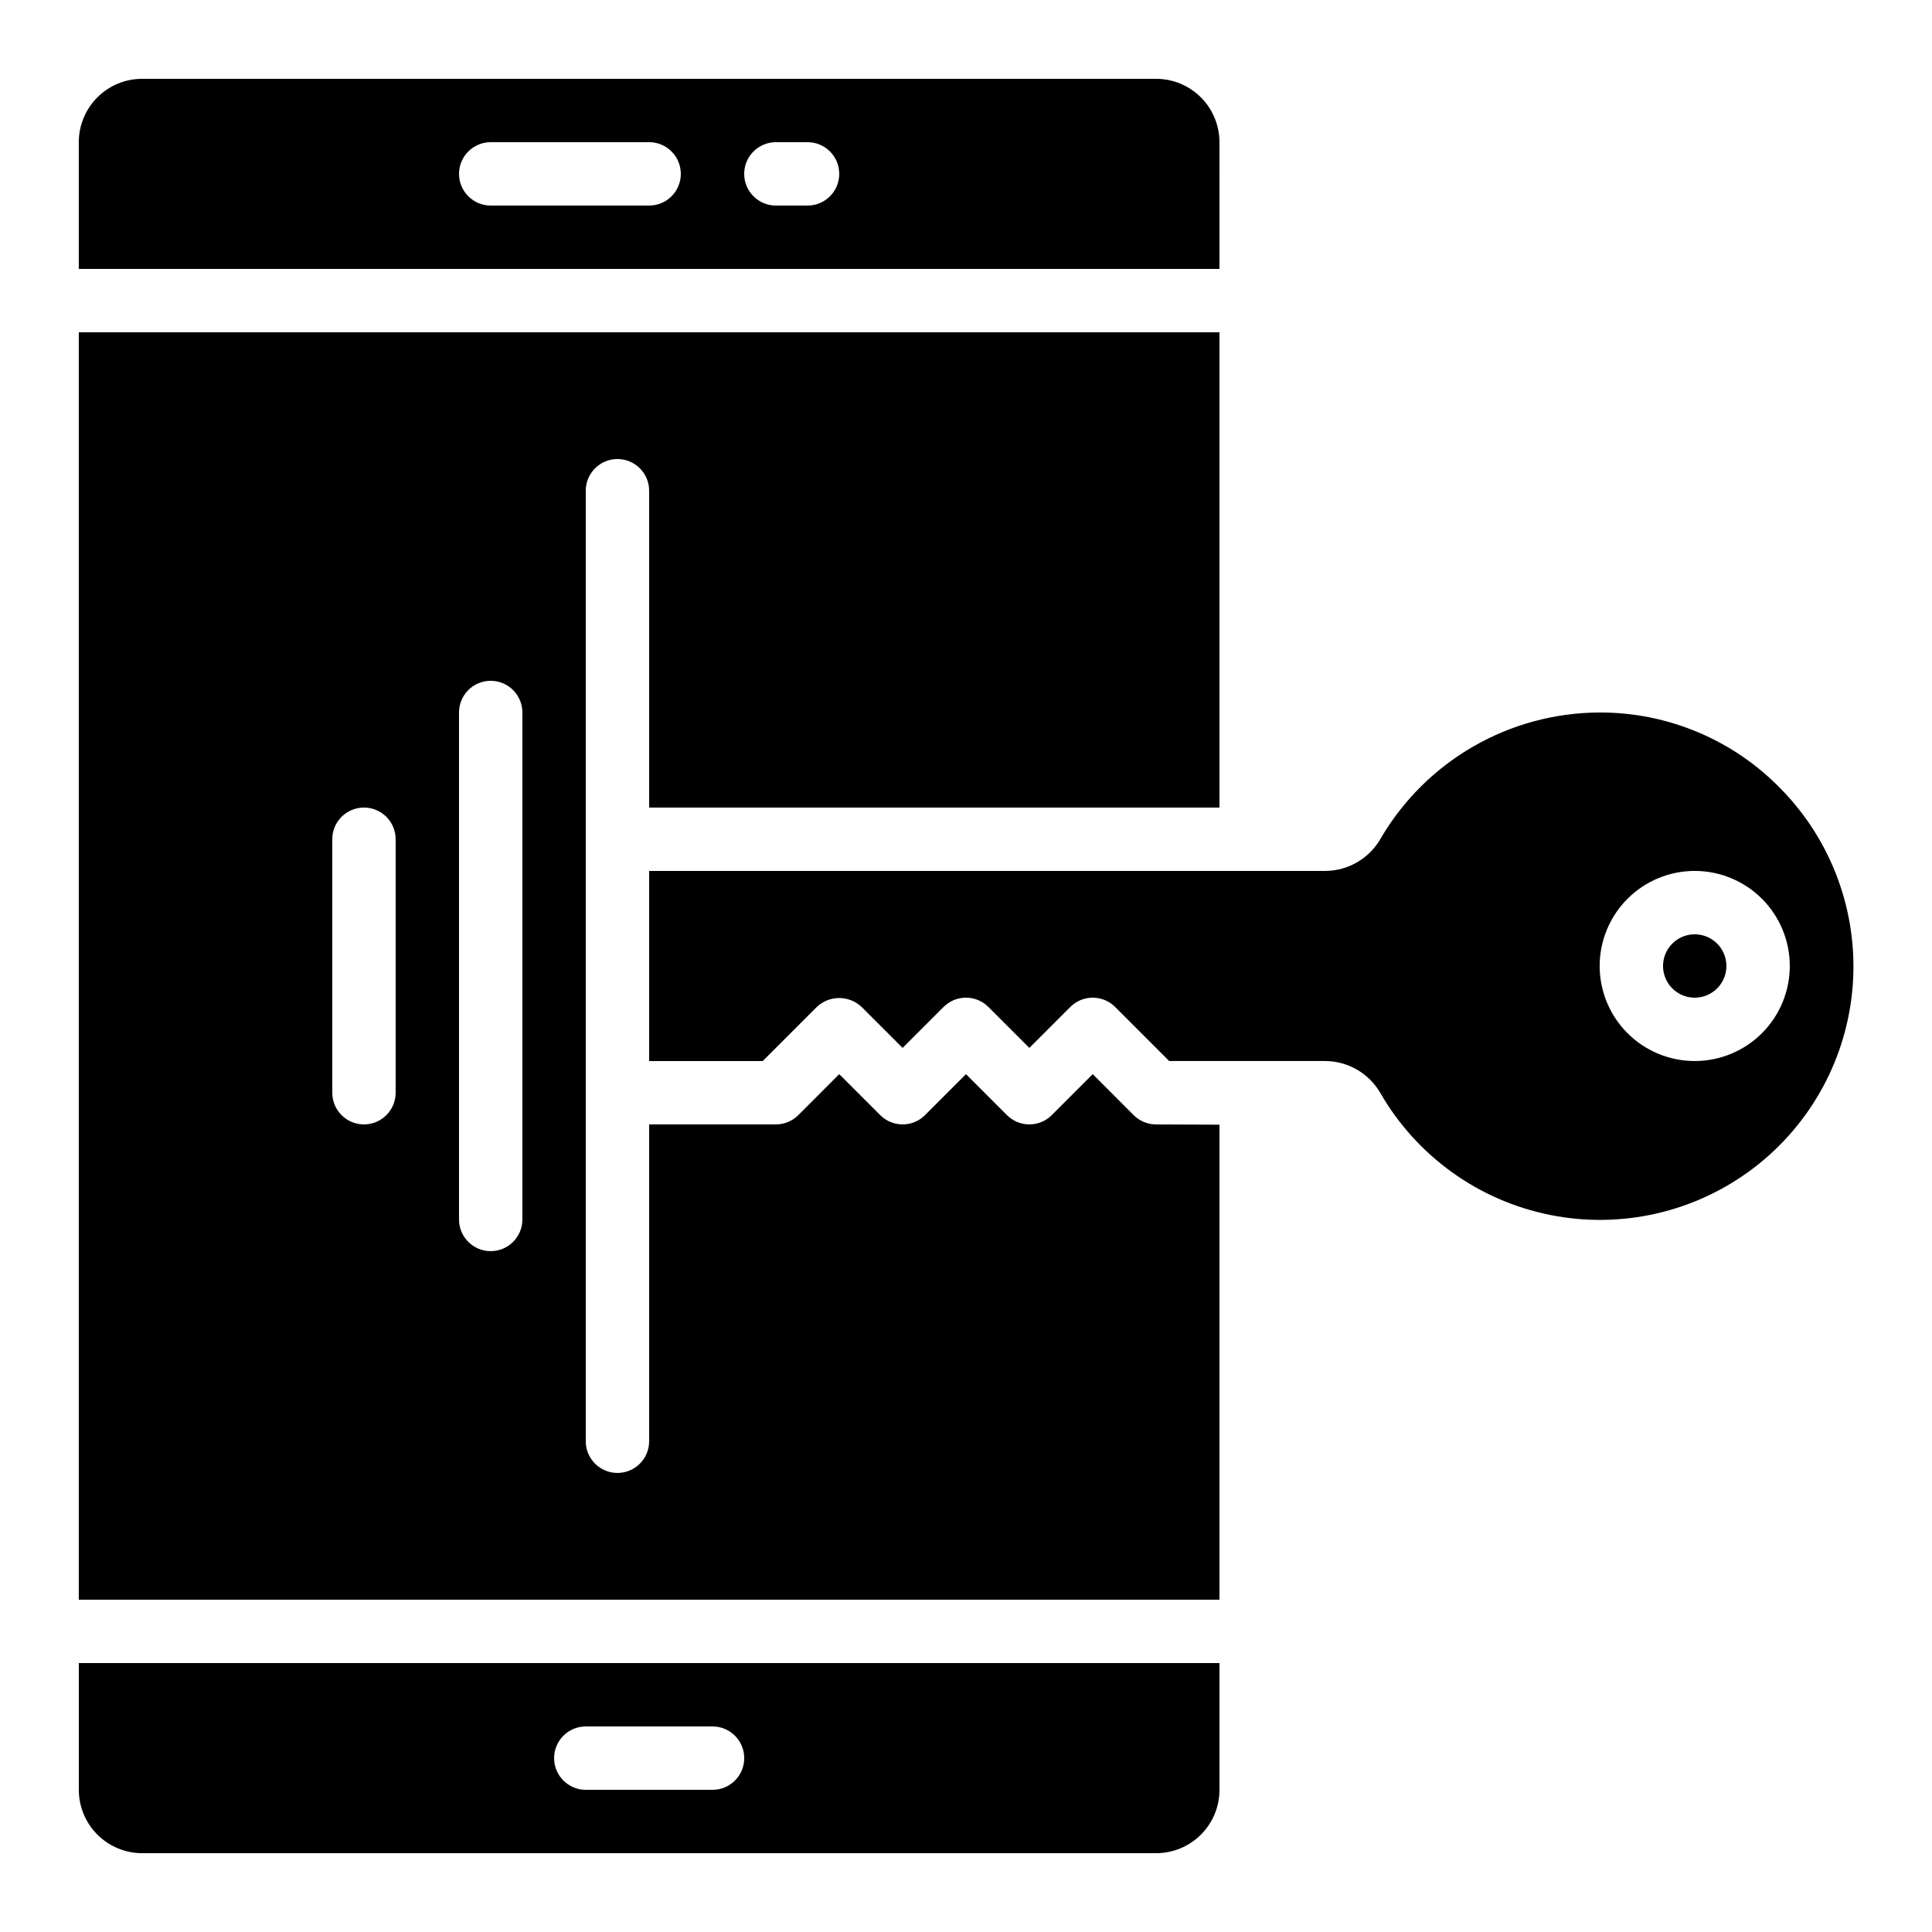
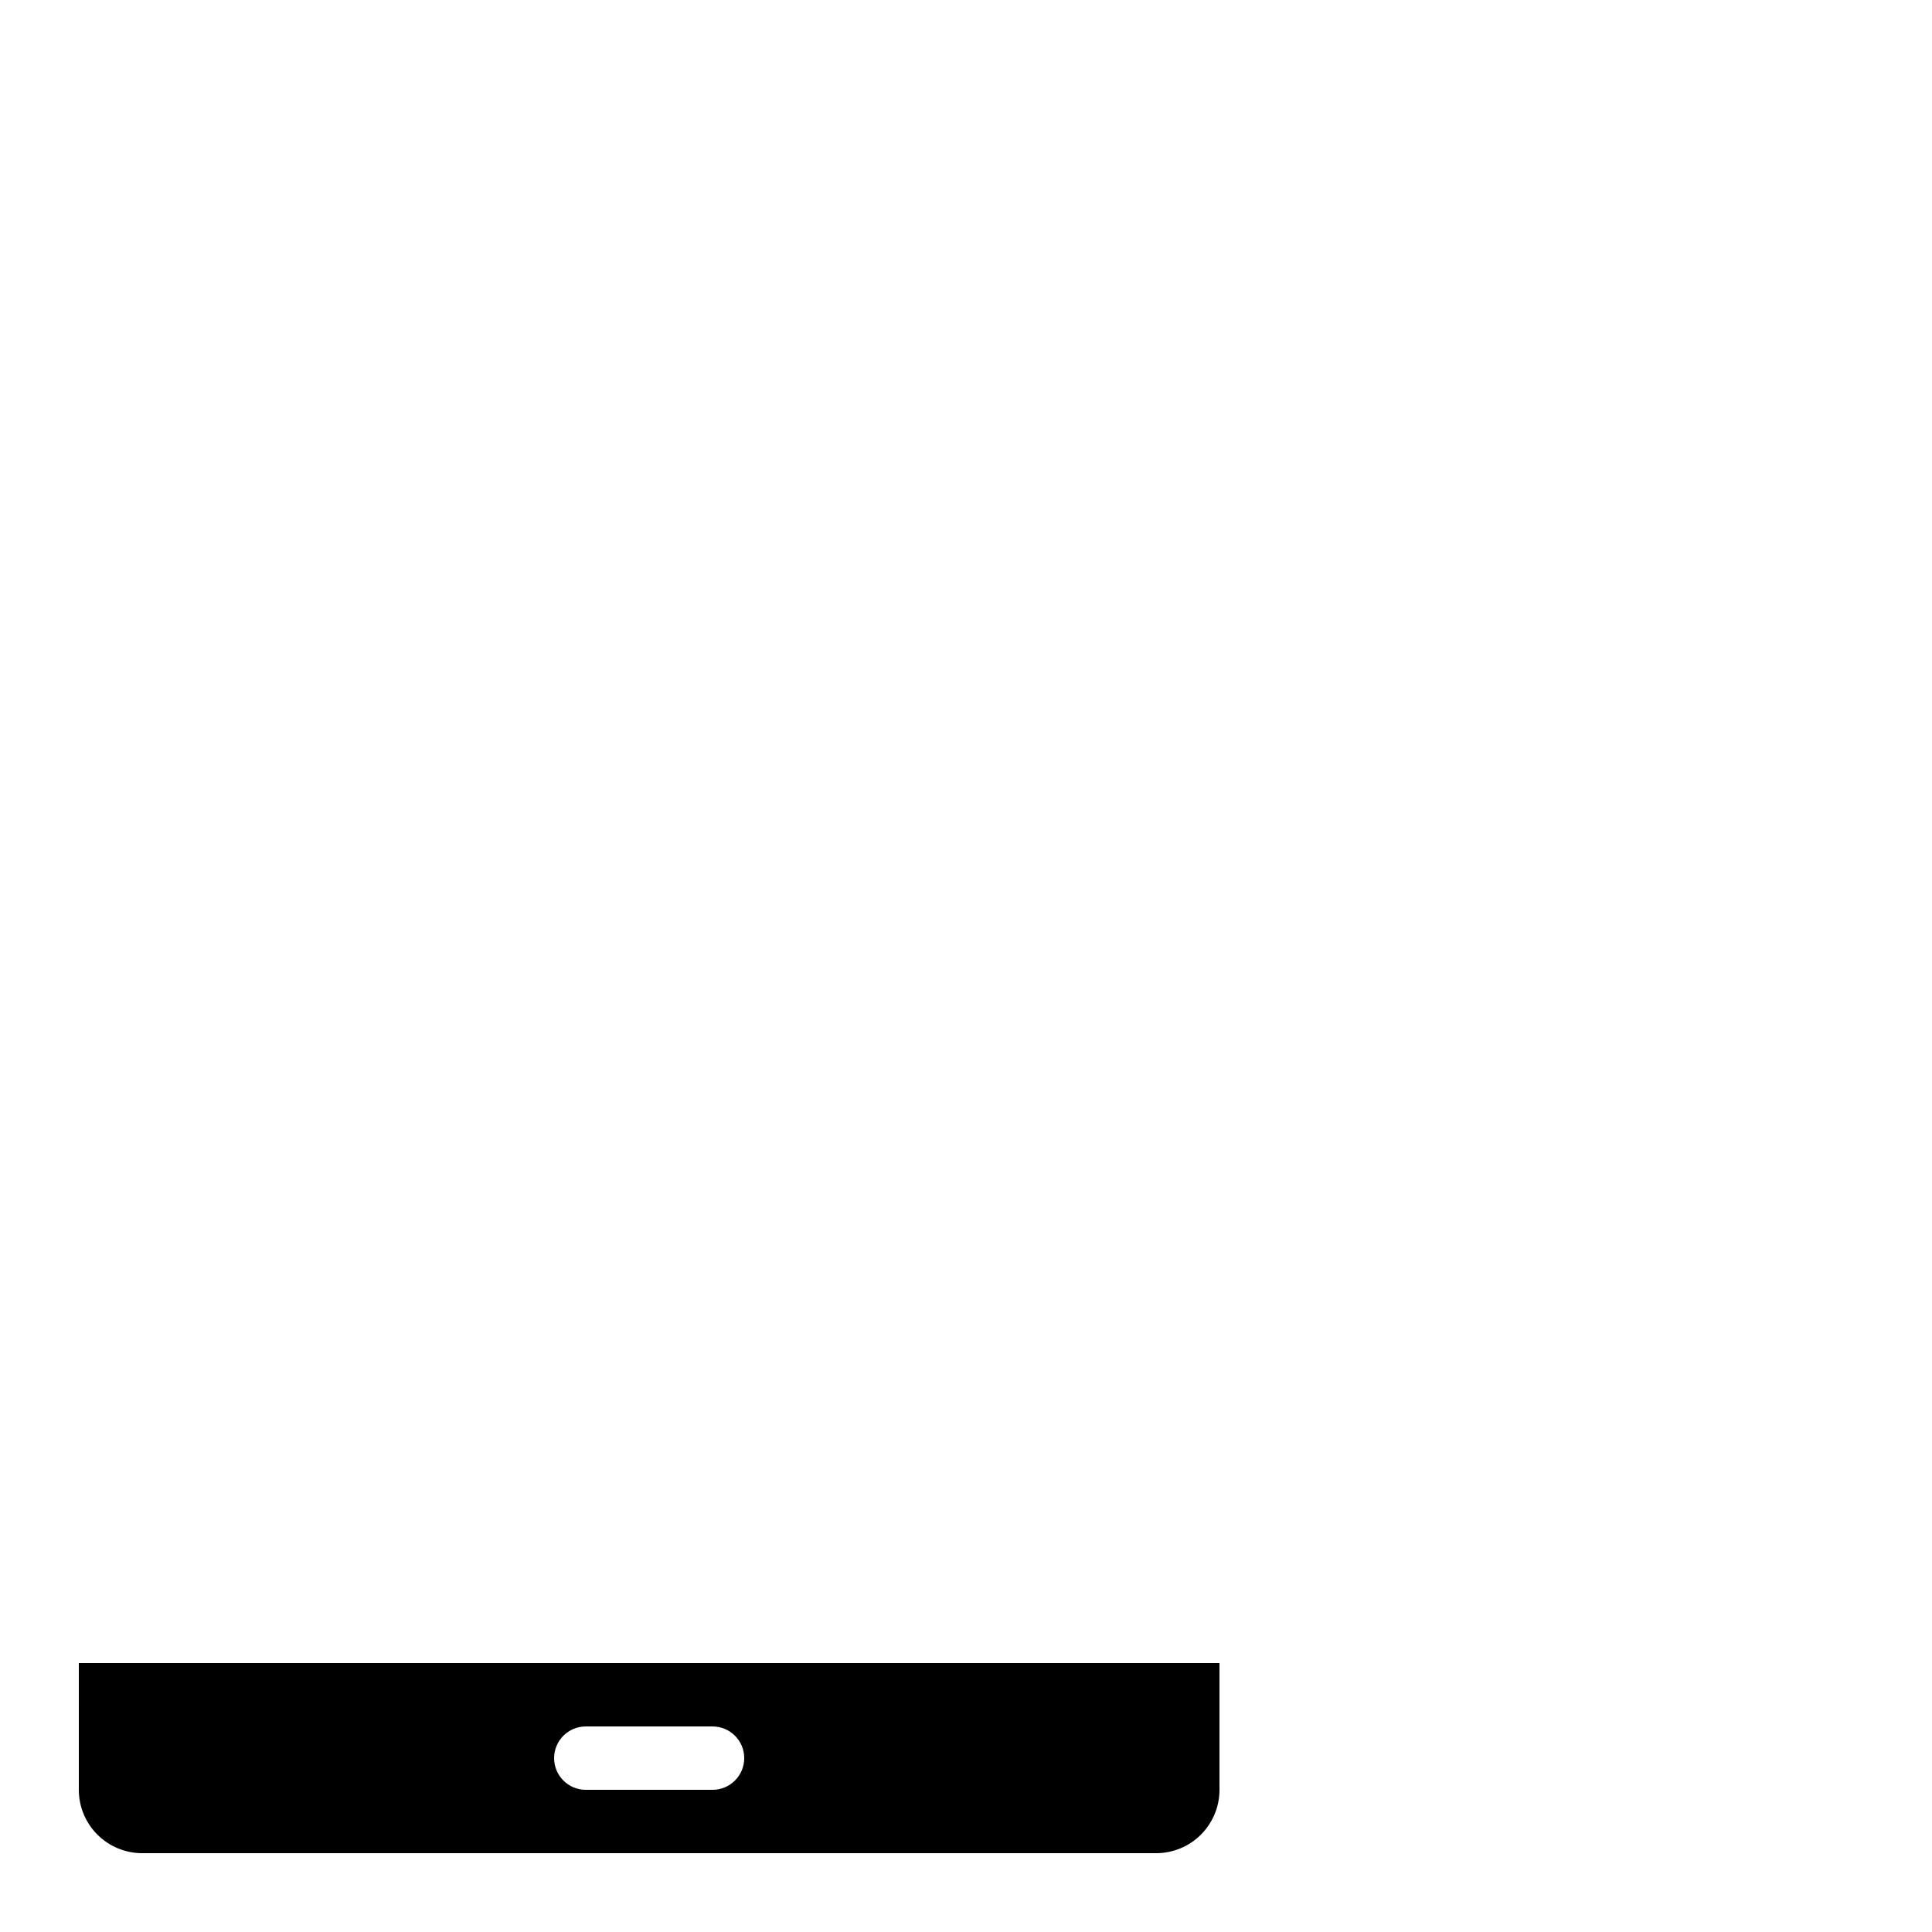
<svg xmlns="http://www.w3.org/2000/svg" fill="#000000" width="800px" height="800px" version="1.1" viewBox="144 144 512 512">
  <g>
-     <path d="m567.93 332.82c-23.918 0.062-46.012 12.789-58.07 33.445-2.992 5.234-8.539 8.484-14.57 8.539h-179.26v50.383h30.109l14.324-14.332v-0.004c3.332-3.148 8.543-3.148 11.875 0l10.863 10.855 10.855-10.855h0.004c3.277-3.277 8.594-3.277 11.871 0l10.859 10.855 10.855-10.855c3.281-3.277 8.594-3.277 11.875 0l14.324 14.332h41.445c6.027 0.062 11.57 3.316 14.562 8.551 9.648 16.688 26.004 28.43 44.902 32.23 18.898 3.805 38.52-0.695 53.875-12.355 15.352-11.656 24.957-29.348 26.371-48.574 1.41-19.227-5.504-38.133-18.988-51.91-12.602-13.023-29.961-20.352-48.082-20.305zm25.191 92.363c-6.68 0-13.086-2.652-17.812-7.375-4.723-4.727-7.379-11.133-7.379-17.812 0-6.684 2.656-13.09 7.379-17.812 4.727-4.727 11.133-7.379 17.812-7.379s13.09 2.652 17.812 7.379c4.723 4.723 7.379 11.129 7.379 17.812 0 6.68-2.656 13.086-7.379 17.812-4.723 4.723-11.133 7.375-17.812 7.375z" />
-     <path d="m467.17 181.68c0-4.453-1.77-8.723-4.918-11.875-3.148-3.148-7.422-4.918-11.875-4.918h-268.7c-4.453 0-8.723 1.77-11.875 4.918-3.148 3.152-4.918 7.422-4.918 11.875v33.59h302.29zm-151.14 16.797h-41.984c-4.637 0-8.398-3.762-8.398-8.398s3.762-8.398 8.398-8.398h41.984c4.637 0 8.395 3.762 8.395 8.398s-3.758 8.398-8.395 8.398zm41.984 0h-8.398c-4.637 0-8.395-3.762-8.395-8.398s3.758-8.398 8.395-8.398h8.398c4.637 0 8.395 3.762 8.395 8.398s-3.758 8.398-8.395 8.398z" />
    <path d="m164.89 618.32c0 4.453 1.77 8.727 4.918 11.875 3.152 3.148 7.422 4.918 11.875 4.918h268.7c4.453 0 8.727-1.77 11.875-4.918 3.148-3.148 4.918-7.422 4.918-11.875v-33.586h-302.29zm134.35-16.793h33.59c4.637 0 8.398 3.758 8.398 8.395s-3.762 8.398-8.398 8.398h-33.586c-4.641 0-8.398-3.762-8.398-8.398s3.758-8.395 8.398-8.395z" />
-     <path d="m444.43 439.52-10.848-10.859-10.855 10.855v0.004c-3.281 3.277-8.598 3.277-11.875 0l-10.855-10.859-10.859 10.859c-3.277 3.277-8.594 3.277-11.871 0l-10.859-10.859-10.848 10.855v0.004c-1.578 1.574-3.715 2.461-5.945 2.461h-33.586v83.965c0 4.641-3.762 8.398-8.398 8.398-4.637 0-8.395-3.758-8.395-8.398v-251.9c0-4.637 3.758-8.398 8.395-8.398 4.637 0 8.398 3.762 8.398 8.398v83.969h151.14v-125.95h-302.29v335.87h302.29v-125.88l-16.793-0.066c-2.231 0-4.367-0.887-5.945-2.461zm-195.58-5.938c0 4.637-3.758 8.398-8.398 8.398-4.637 0-8.395-3.762-8.395-8.398v-67.176c0-4.637 3.758-8.395 8.395-8.395 4.641 0 8.398 3.758 8.398 8.395zm33.586 33.586c0 4.641-3.758 8.398-8.395 8.398s-8.398-3.758-8.398-8.398v-134.35c0-4.637 3.762-8.398 8.398-8.398s8.395 3.762 8.395 8.398z" />
-     <path d="m593.12 391.6c-3.394 0-6.457 2.047-7.758 5.184-1.301 3.137-0.582 6.75 1.82 9.152 2.402 2.398 6.012 3.117 9.152 1.82 3.137-1.301 5.184-4.363 5.184-7.758 0-2.227-0.887-4.363-2.461-5.938s-3.711-2.461-5.938-2.461z" />
  </g>
</svg>